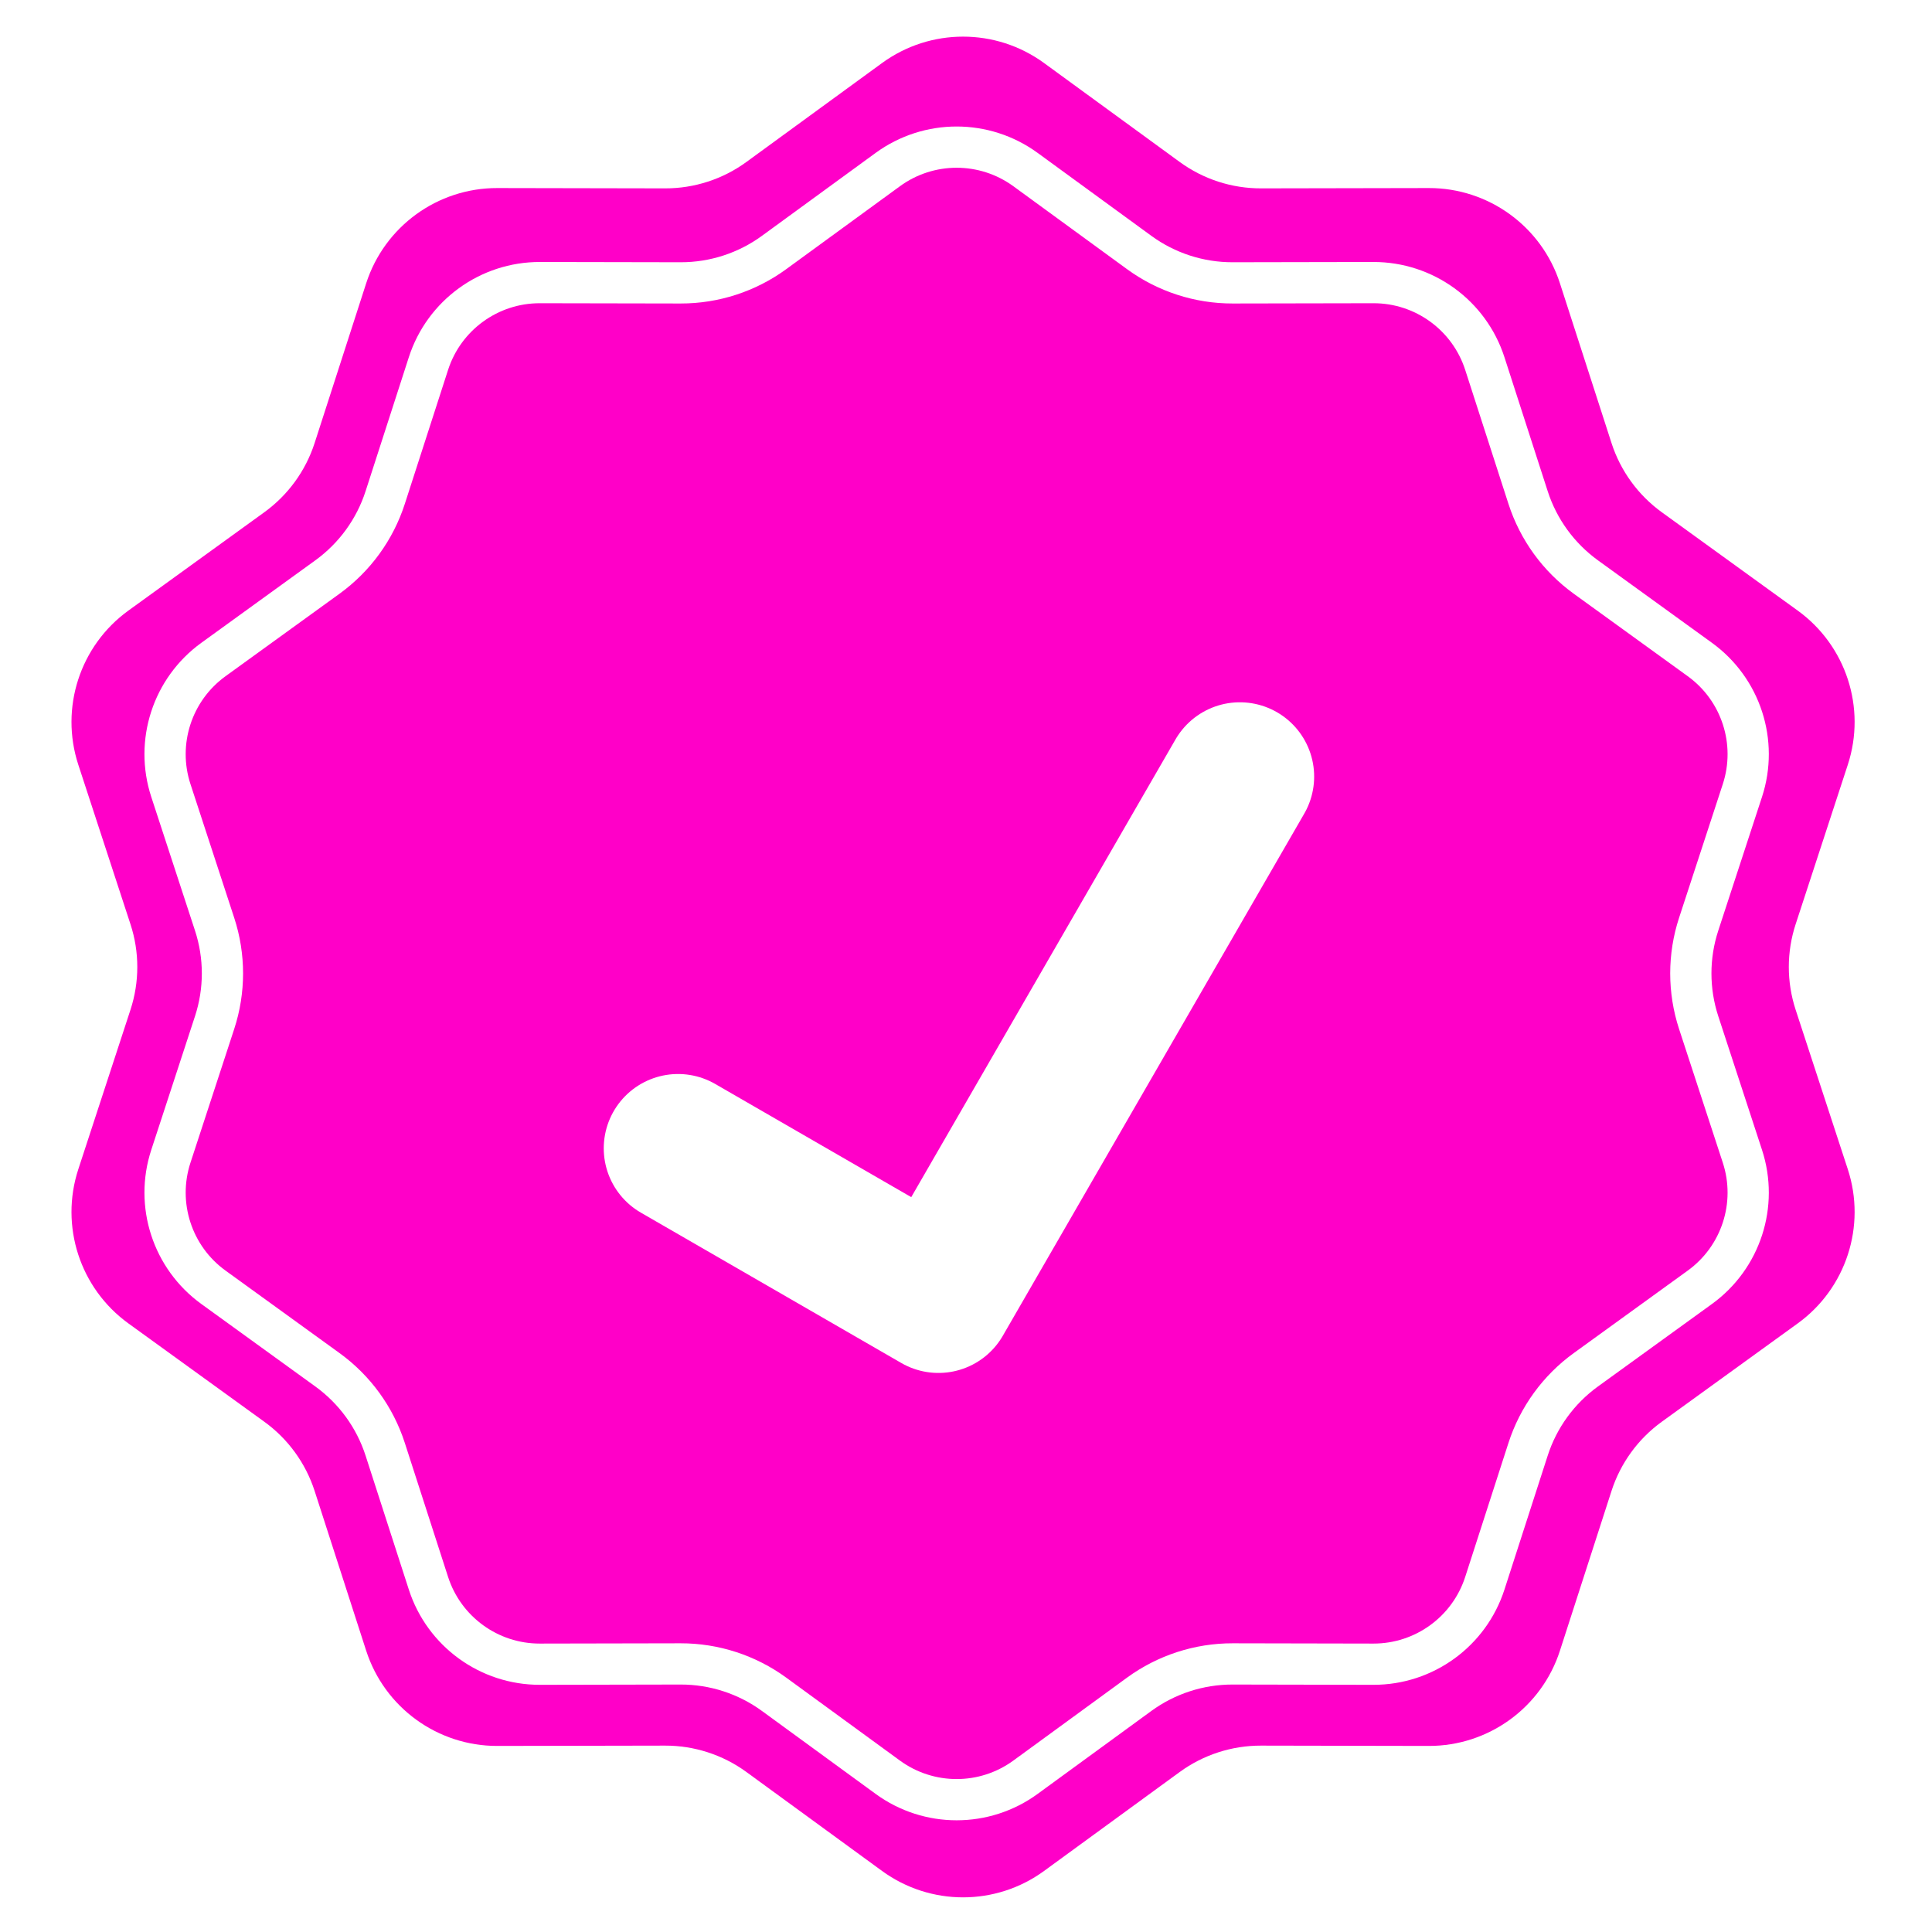
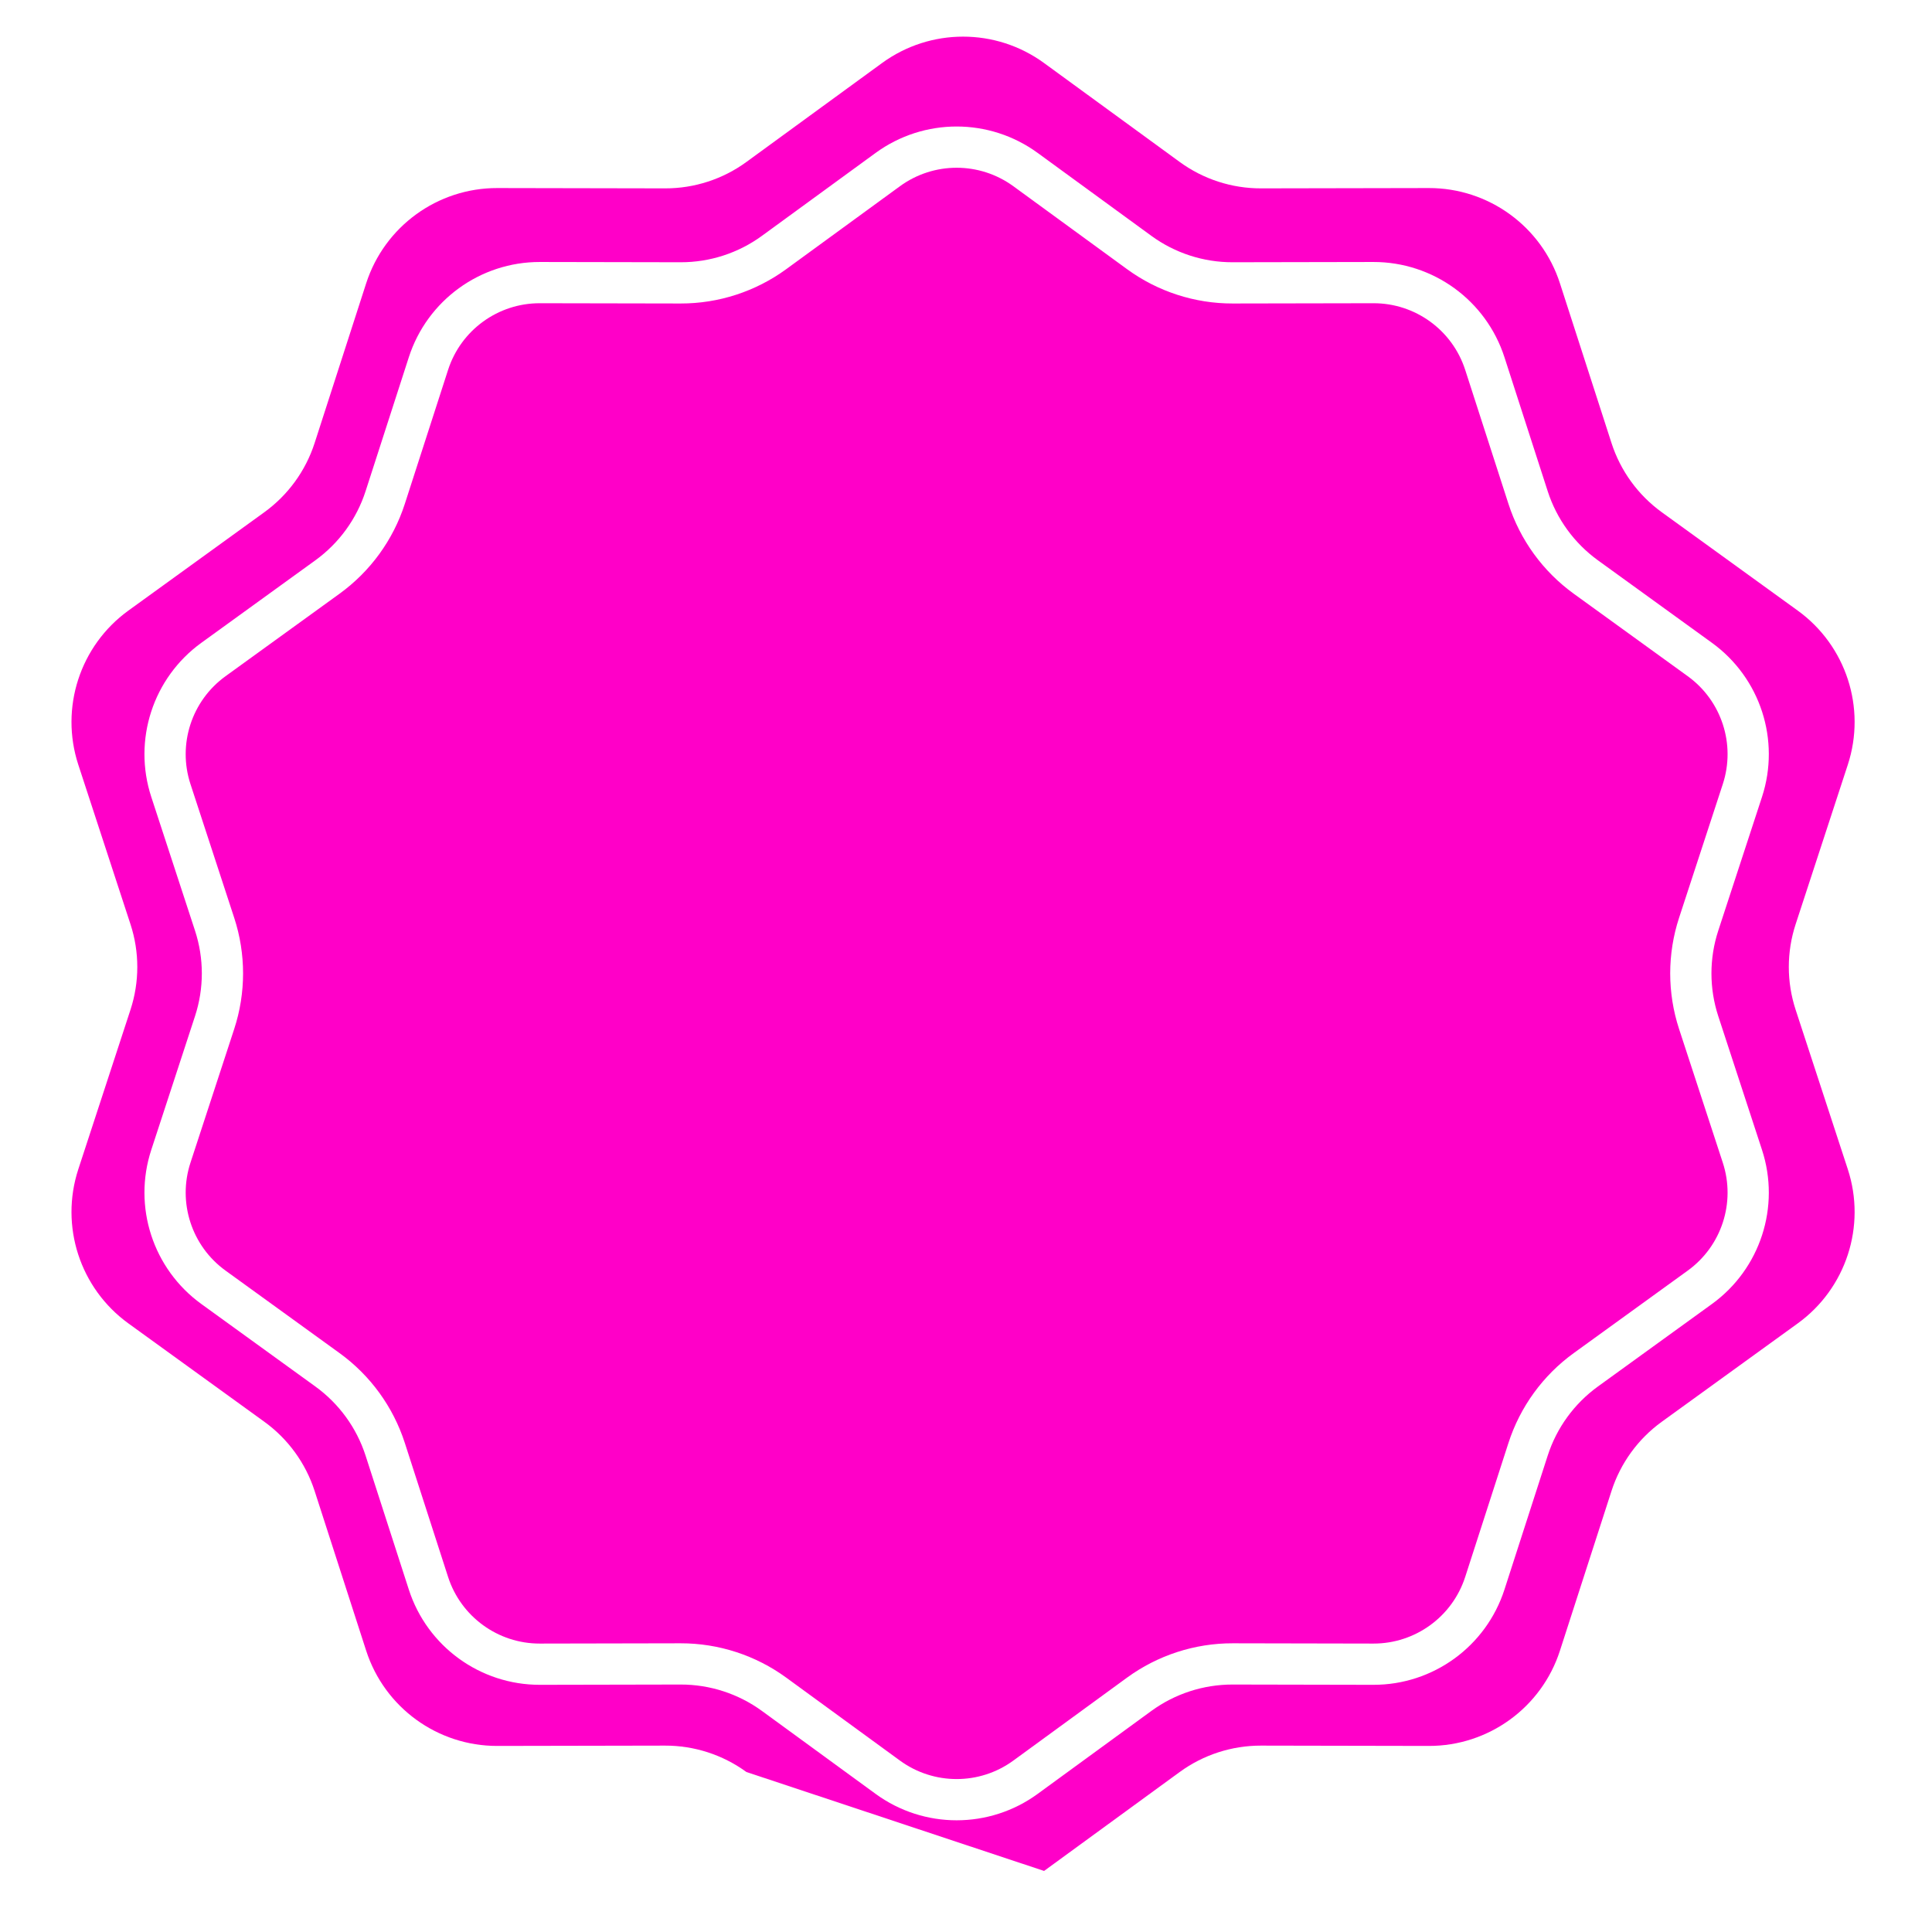
<svg xmlns="http://www.w3.org/2000/svg" width="104" height="104" viewBox="0 0 104 104" fill="none">
-   <path d="M47.48 3.394C50.079 1.498 53.605 1.498 56.203 3.394L63.503 8.718C64.773 9.645 66.306 10.143 67.879 10.14L76.914 10.123C80.131 10.117 82.984 12.189 83.972 15.251L86.748 23.849C87.231 25.346 88.178 26.649 89.452 27.572L96.772 32.868C99.378 34.754 100.467 38.108 99.468 41.165L96.659 49.753C96.17 51.248 96.17 52.859 96.659 54.354L99.468 62.942C100.467 65.999 99.378 69.353 96.772 71.239L89.452 76.535C88.178 77.457 87.231 78.761 86.748 80.258L83.972 88.856C82.984 91.918 80.131 93.99 76.914 93.984L67.879 93.967C66.306 93.964 64.773 94.462 63.503 95.388L56.203 100.713C53.605 102.609 50.079 102.609 47.48 100.713L40.18 95.388C38.91 94.462 37.377 93.964 35.804 93.967L26.769 93.984C23.552 93.99 20.7 91.918 19.711 88.856L16.936 80.258C16.452 78.761 15.505 77.457 14.231 76.535L6.911 71.239C4.305 69.353 3.216 65.999 4.215 62.942L7.024 54.354C7.513 52.859 7.513 51.248 7.024 49.753L4.215 41.165C3.216 38.108 4.305 34.754 6.911 32.868L14.231 27.572C15.505 26.649 16.452 25.346 16.936 23.849L19.711 15.251C20.7 12.189 23.552 10.117 26.769 10.123L35.804 10.14C37.377 10.143 38.91 9.645 40.18 8.718L47.48 3.394Z" fill="#FF00C8" />
+   <path d="M47.48 3.394C50.079 1.498 53.605 1.498 56.203 3.394L63.503 8.718C64.773 9.645 66.306 10.143 67.879 10.14L76.914 10.123C80.131 10.117 82.984 12.189 83.972 15.251L86.748 23.849C87.231 25.346 88.178 26.649 89.452 27.572L96.772 32.868C99.378 34.754 100.467 38.108 99.468 41.165L96.659 49.753C96.17 51.248 96.17 52.859 96.659 54.354L99.468 62.942C100.467 65.999 99.378 69.353 96.772 71.239L89.452 76.535C88.178 77.457 87.231 78.761 86.748 80.258L83.972 88.856C82.984 91.918 80.131 93.99 76.914 93.984L67.879 93.967C66.306 93.964 64.773 94.462 63.503 95.388L56.203 100.713L40.18 95.388C38.91 94.462 37.377 93.964 35.804 93.967L26.769 93.984C23.552 93.99 20.7 91.918 19.711 88.856L16.936 80.258C16.452 78.761 15.505 77.457 14.231 76.535L6.911 71.239C4.305 69.353 3.216 65.999 4.215 62.942L7.024 54.354C7.513 52.859 7.513 51.248 7.024 49.753L4.215 41.165C3.216 38.108 4.305 34.754 6.911 32.868L14.231 27.572C15.505 26.649 16.452 25.346 16.936 23.849L19.711 15.251C20.7 12.189 23.552 10.117 26.769 10.123L35.804 10.14C37.377 10.143 38.91 9.645 40.18 8.718L47.48 3.394Z" fill="#FF00C8" />
  <path d="M55.204 9.129L61.323 13.592C62.784 14.658 64.547 15.231 66.355 15.227L73.93 15.213C76.664 15.208 79.089 16.969 79.929 19.572L82.256 26.78C82.811 28.501 83.901 30 85.366 31.061L91.502 35.501C93.718 37.104 94.644 39.955 93.794 42.553L91.439 49.753C90.877 51.472 90.877 53.325 91.439 55.044L93.794 62.243C94.644 64.842 93.718 67.693 91.502 69.296L85.366 73.736C83.901 74.796 82.811 76.296 82.256 78.017L79.929 85.225C79.089 87.827 76.664 89.589 73.93 89.584L66.355 89.569C64.547 89.566 62.784 90.139 61.323 91.204L55.204 95.668C52.995 97.28 49.998 97.28 47.788 95.668L41.669 91.204C40.208 90.139 38.445 89.566 36.637 89.569L29.062 89.584C26.328 89.589 23.903 87.827 23.063 85.225L20.736 78.017C20.181 76.296 19.091 74.796 17.626 73.736L11.49 69.296C9.274 67.693 8.348 64.842 9.198 62.243L11.553 55.044C12.115 53.325 12.115 51.472 11.553 49.753L9.198 42.553C8.348 39.955 9.274 37.104 11.49 35.501L17.626 31.061C19.091 30 20.181 28.501 20.736 26.78L23.063 19.572C23.903 16.969 26.328 15.208 29.062 15.213L36.637 15.227C38.445 15.231 40.208 14.658 41.669 13.592L47.788 9.129C49.998 7.517 52.995 7.517 55.204 9.129Z" stroke="white" stroke-width="2.22" />
  <g filter="url(#filter0_d_201_2)">
-     <path d="M35 60.314L49.017 68.406L65.241 40.304" stroke="white" stroke-width="8" stroke-linecap="round" stroke-linejoin="round" />
-   </g>
+     </g>
  <defs>
    <filter id="filter0_d_201_2" x="27.999" y="33.304" width="47.243" height="45.103" filterUnits="userSpaceOnUse" color-interpolation-filters="sRGB">
      <feFlood flood-opacity="0" result="BackgroundImageFix" />
      <feColorMatrix in="SourceAlpha" type="matrix" values="0 0 0 0 0 0 0 0 0 0 0 0 0 0 0 0 0 0 127 0" result="hardAlpha" />
      <feOffset dx="1.5" dy="1.5" />
      <feGaussianBlur stdDeviation="2.25" />
      <feComposite in2="hardAlpha" operator="out" />
      <feColorMatrix type="matrix" values="0 0 0 0 0 0 0 0 0 0 0 0 0 0 0 0 0 0 0.25 0" />
      <feBlend mode="normal" in2="BackgroundImageFix" result="effect1_dropShadow_201_2" />
      <feBlend mode="normal" in="SourceGraphic" in2="effect1_dropShadow_201_2" result="shape" />
    </filter>
  </defs>
</svg>